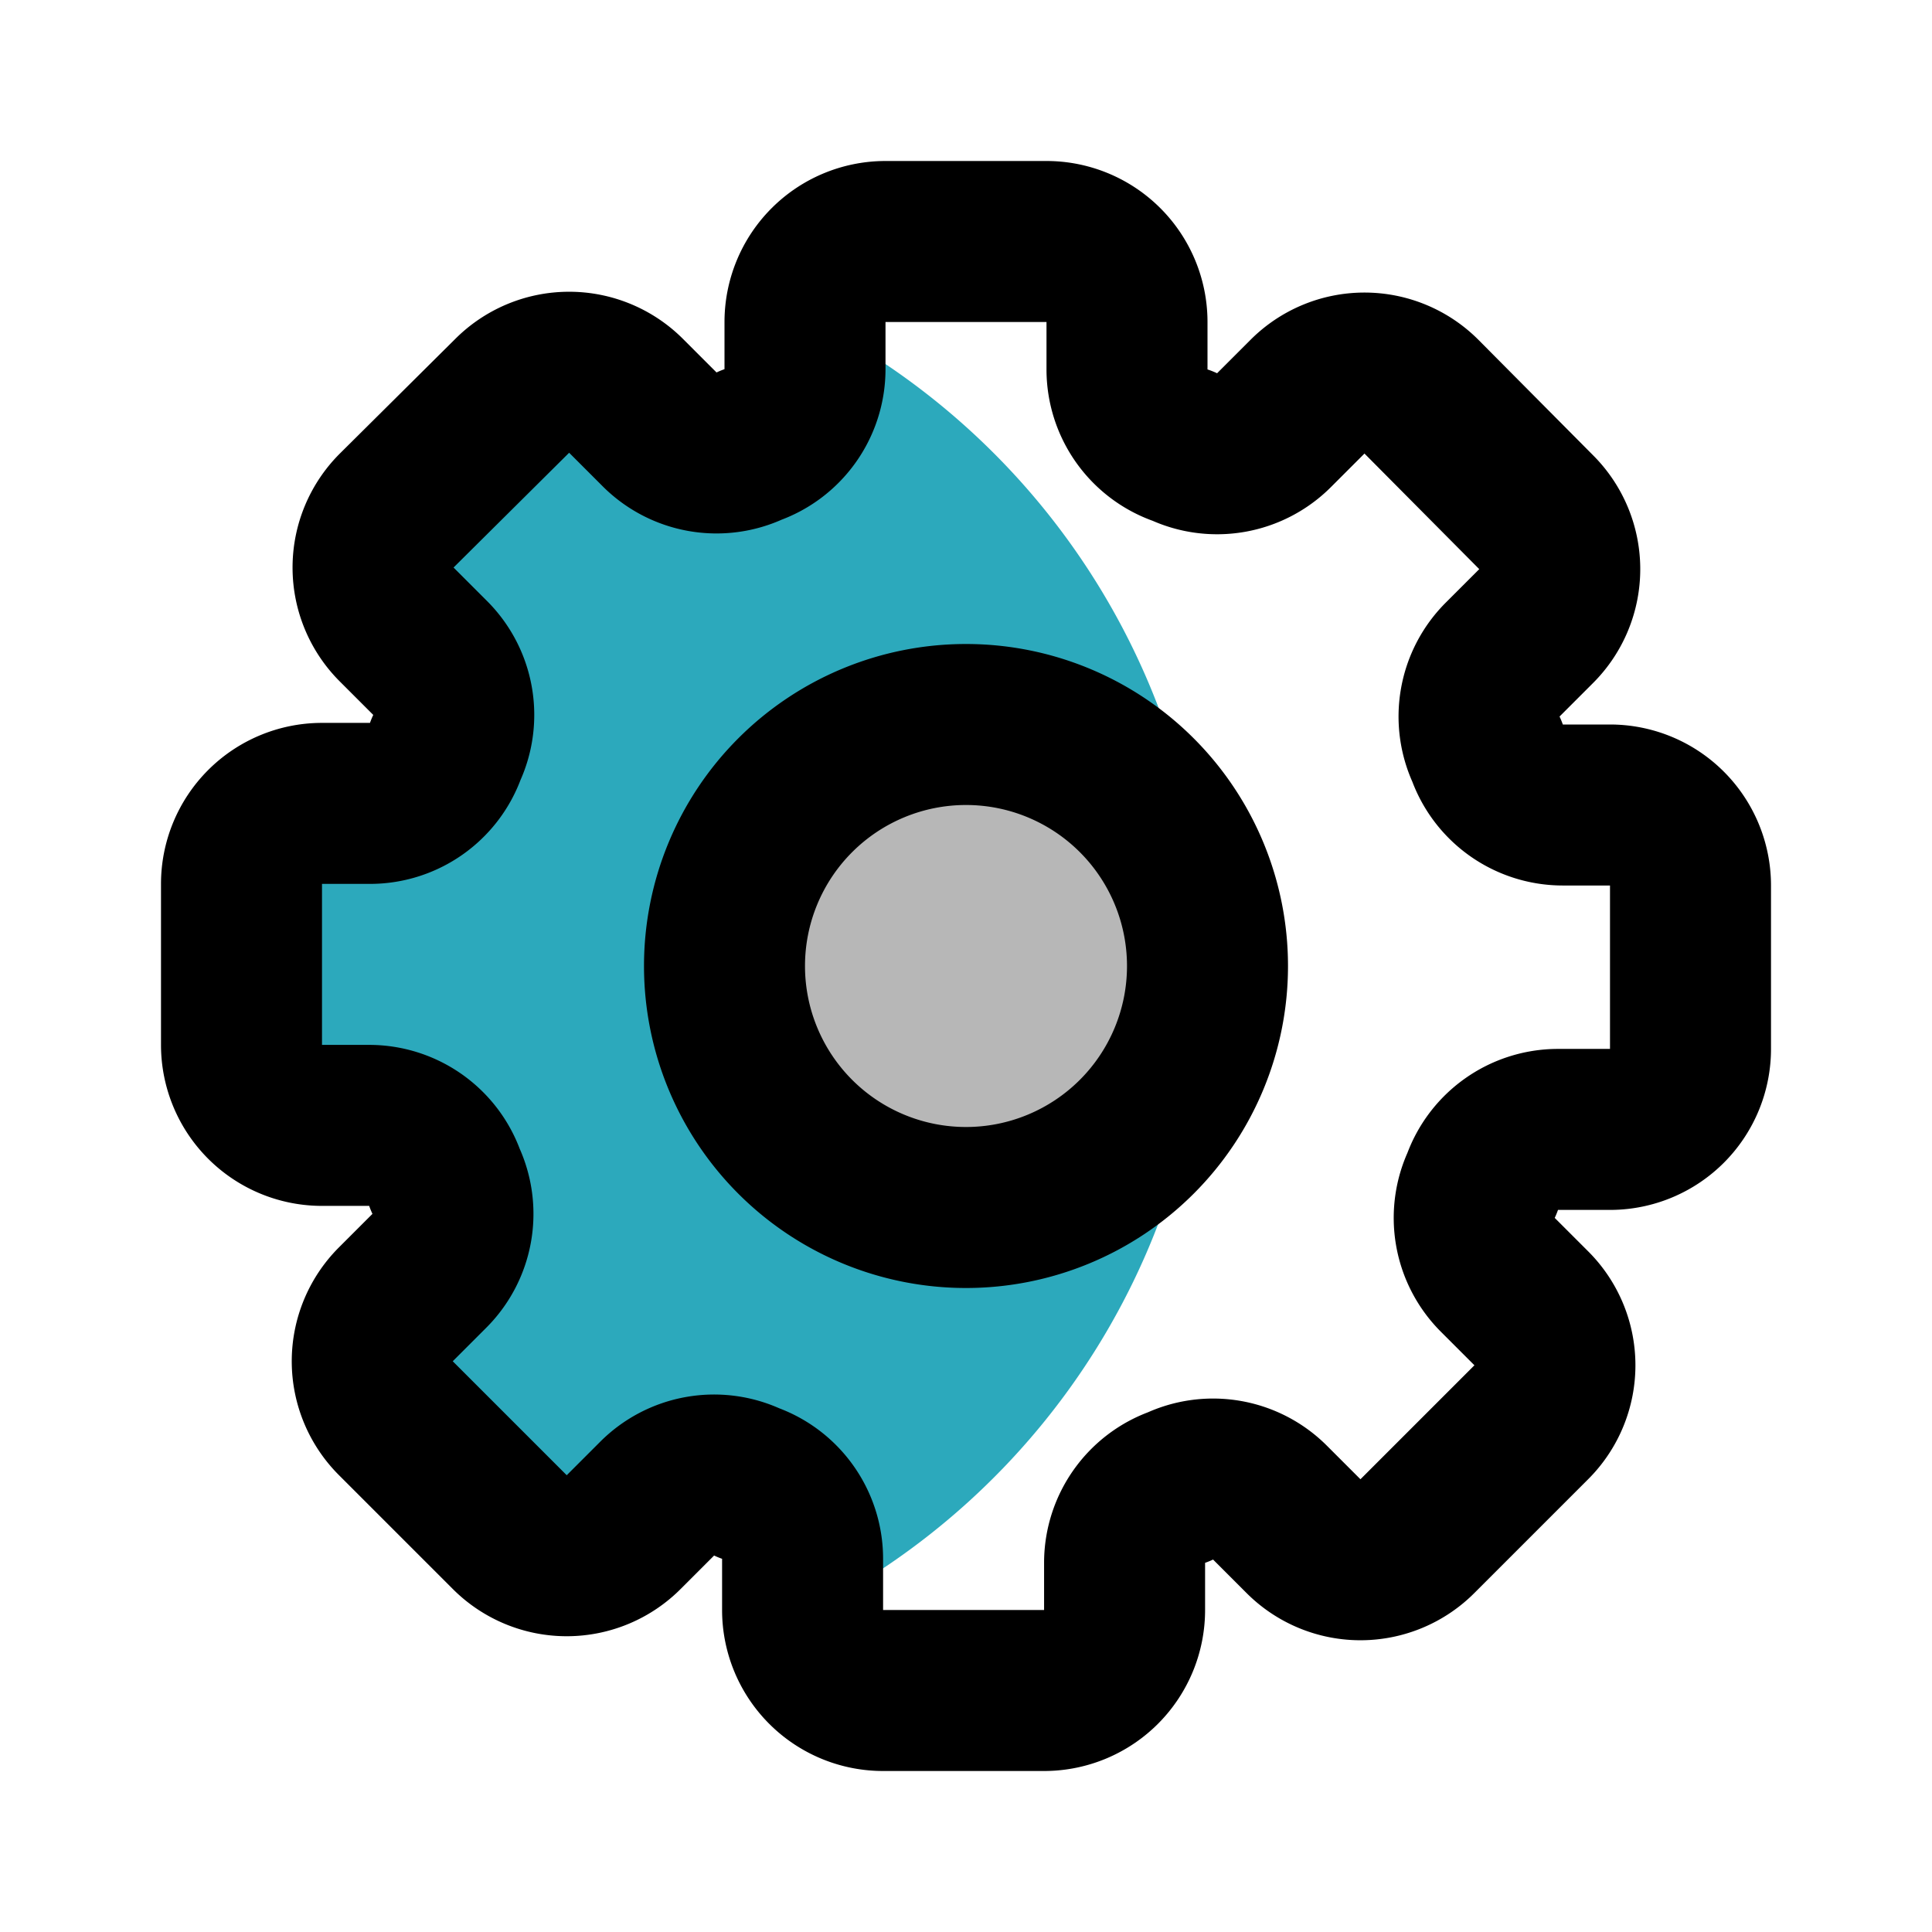
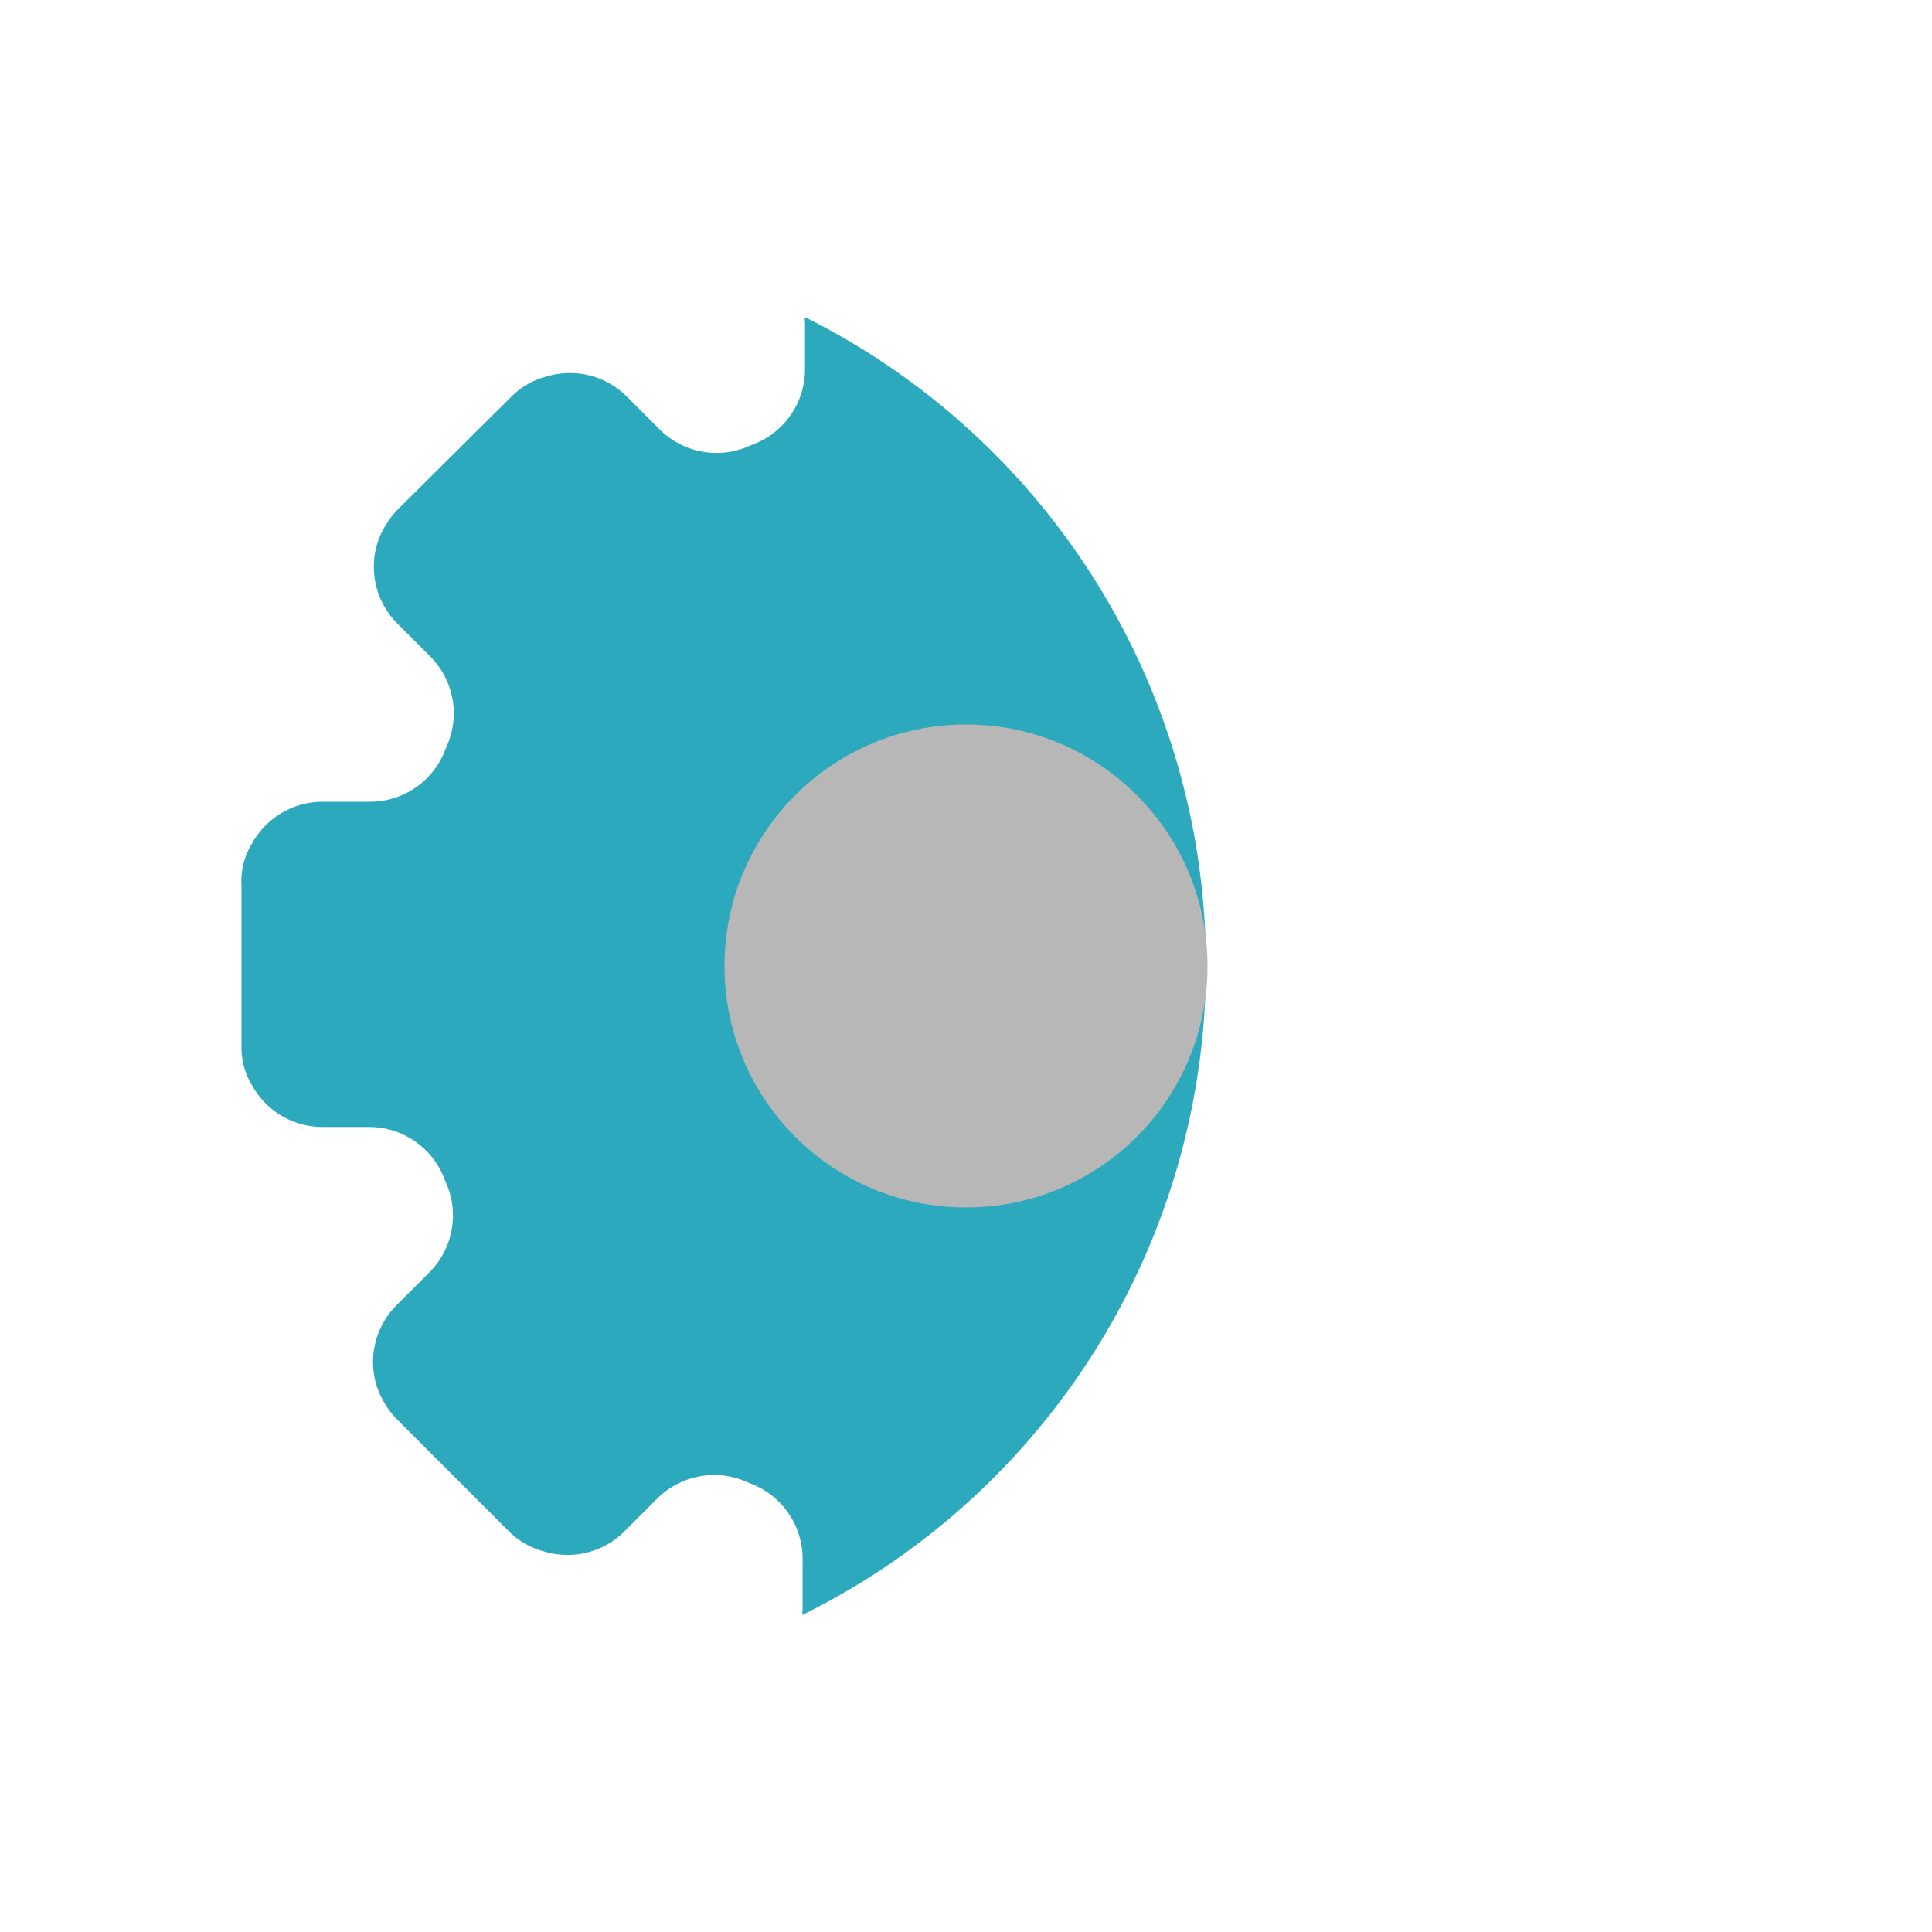
<svg xmlns="http://www.w3.org/2000/svg" width="800px" height="800px" viewBox="0 0 24 24" id="settings" class="icon multi-color">
  <path id="secondary-fill" d="M10,3.94A.13.13,0,0,0,10,4v.59a1,1,0,0,1-.67.94h0a1,1,0,0,1-1.14-.2l-.41-.41a1,1,0,0,0-1-.24.94.94,0,0,0-.42.24L4.93,6.34a1.1,1.1,0,0,0-.24.4,1,1,0,0,0,.24,1l.41.41a1,1,0,0,1,.2,1.14v0a1,1,0,0,1-.94.67H4a1,1,0,0,0-.87.52A.89.89,0,0,0,3,11v2a.89.89,0,0,0,.13.48A1,1,0,0,0,4,14h.59a1,1,0,0,1,.94.67v0a1,1,0,0,1-.2,1.14l-.41.41a1,1,0,0,0-.24,1,1.1,1.1,0,0,0,.24.4l1.41,1.41a.94.94,0,0,0,.42.24,1,1,0,0,0,1-.24l.41-.41a1,1,0,0,1,1.14-.2h0a1,1,0,0,1,.67.94V20a.13.13,0,0,0,0,.06A9,9,0,0,0,10,3.94Z" style="fill: rgb(44, 169, 188); stroke-width: 2;" />
  <circle id="tertiary-fill" cx="12" cy="12" r="3" style="fill: #b7b7b7; stroke-width: 2;" />
-   <path id="primary-stroke" d="M15,12a3,3,0,1,1-3-3A3,3,0,0,1,15,12Zm5-2h-.59a1,1,0,0,1-.94-.67v0a1,1,0,0,1,.2-1.14l.41-.41a1,1,0,0,0,0-1.42L17.66,4.93a1,1,0,0,0-1.42,0l-.41.41a1,1,0,0,1-1.14.2h0A1,1,0,0,1,14,4.59V4a1,1,0,0,0-1-1H11a1,1,0,0,0-1,1v.59a1,1,0,0,1-.67.94h0a1,1,0,0,1-1.14-.2l-.41-.41a1,1,0,0,0-1.42,0L4.93,6.34a1,1,0,0,0,0,1.42l.41.41a1,1,0,0,1,.2,1.14v0a1,1,0,0,1-.94.67H4a1,1,0,0,0-1,1v2a1,1,0,0,0,1,1h.59a1,1,0,0,1,.94.67v0a1,1,0,0,1-.2,1.14l-.41.41a1,1,0,0,0,0,1.42l1.41,1.41a1,1,0,0,0,1.42,0l.41-.41a1,1,0,0,1,1.14-.2h0a1,1,0,0,1,.67.94V20a1,1,0,0,0,1,1h2a1,1,0,0,0,1-1v-.59a1,1,0,0,1,.67-.94h0a1,1,0,0,1,1.14.2l.41.41a1,1,0,0,0,1.42,0l1.41-1.41a1,1,0,0,0,0-1.42l-.41-.41a1,1,0,0,1-.2-1.14v0a1,1,0,0,1,.94-.67H20a1,1,0,0,0,1-1V11A1,1,0,0,0,20,10Z" style="fill: none; stroke: rgb(0, 0, 0); stroke-linecap: round; stroke-linejoin: round; stroke-width: 2;" />
</svg>